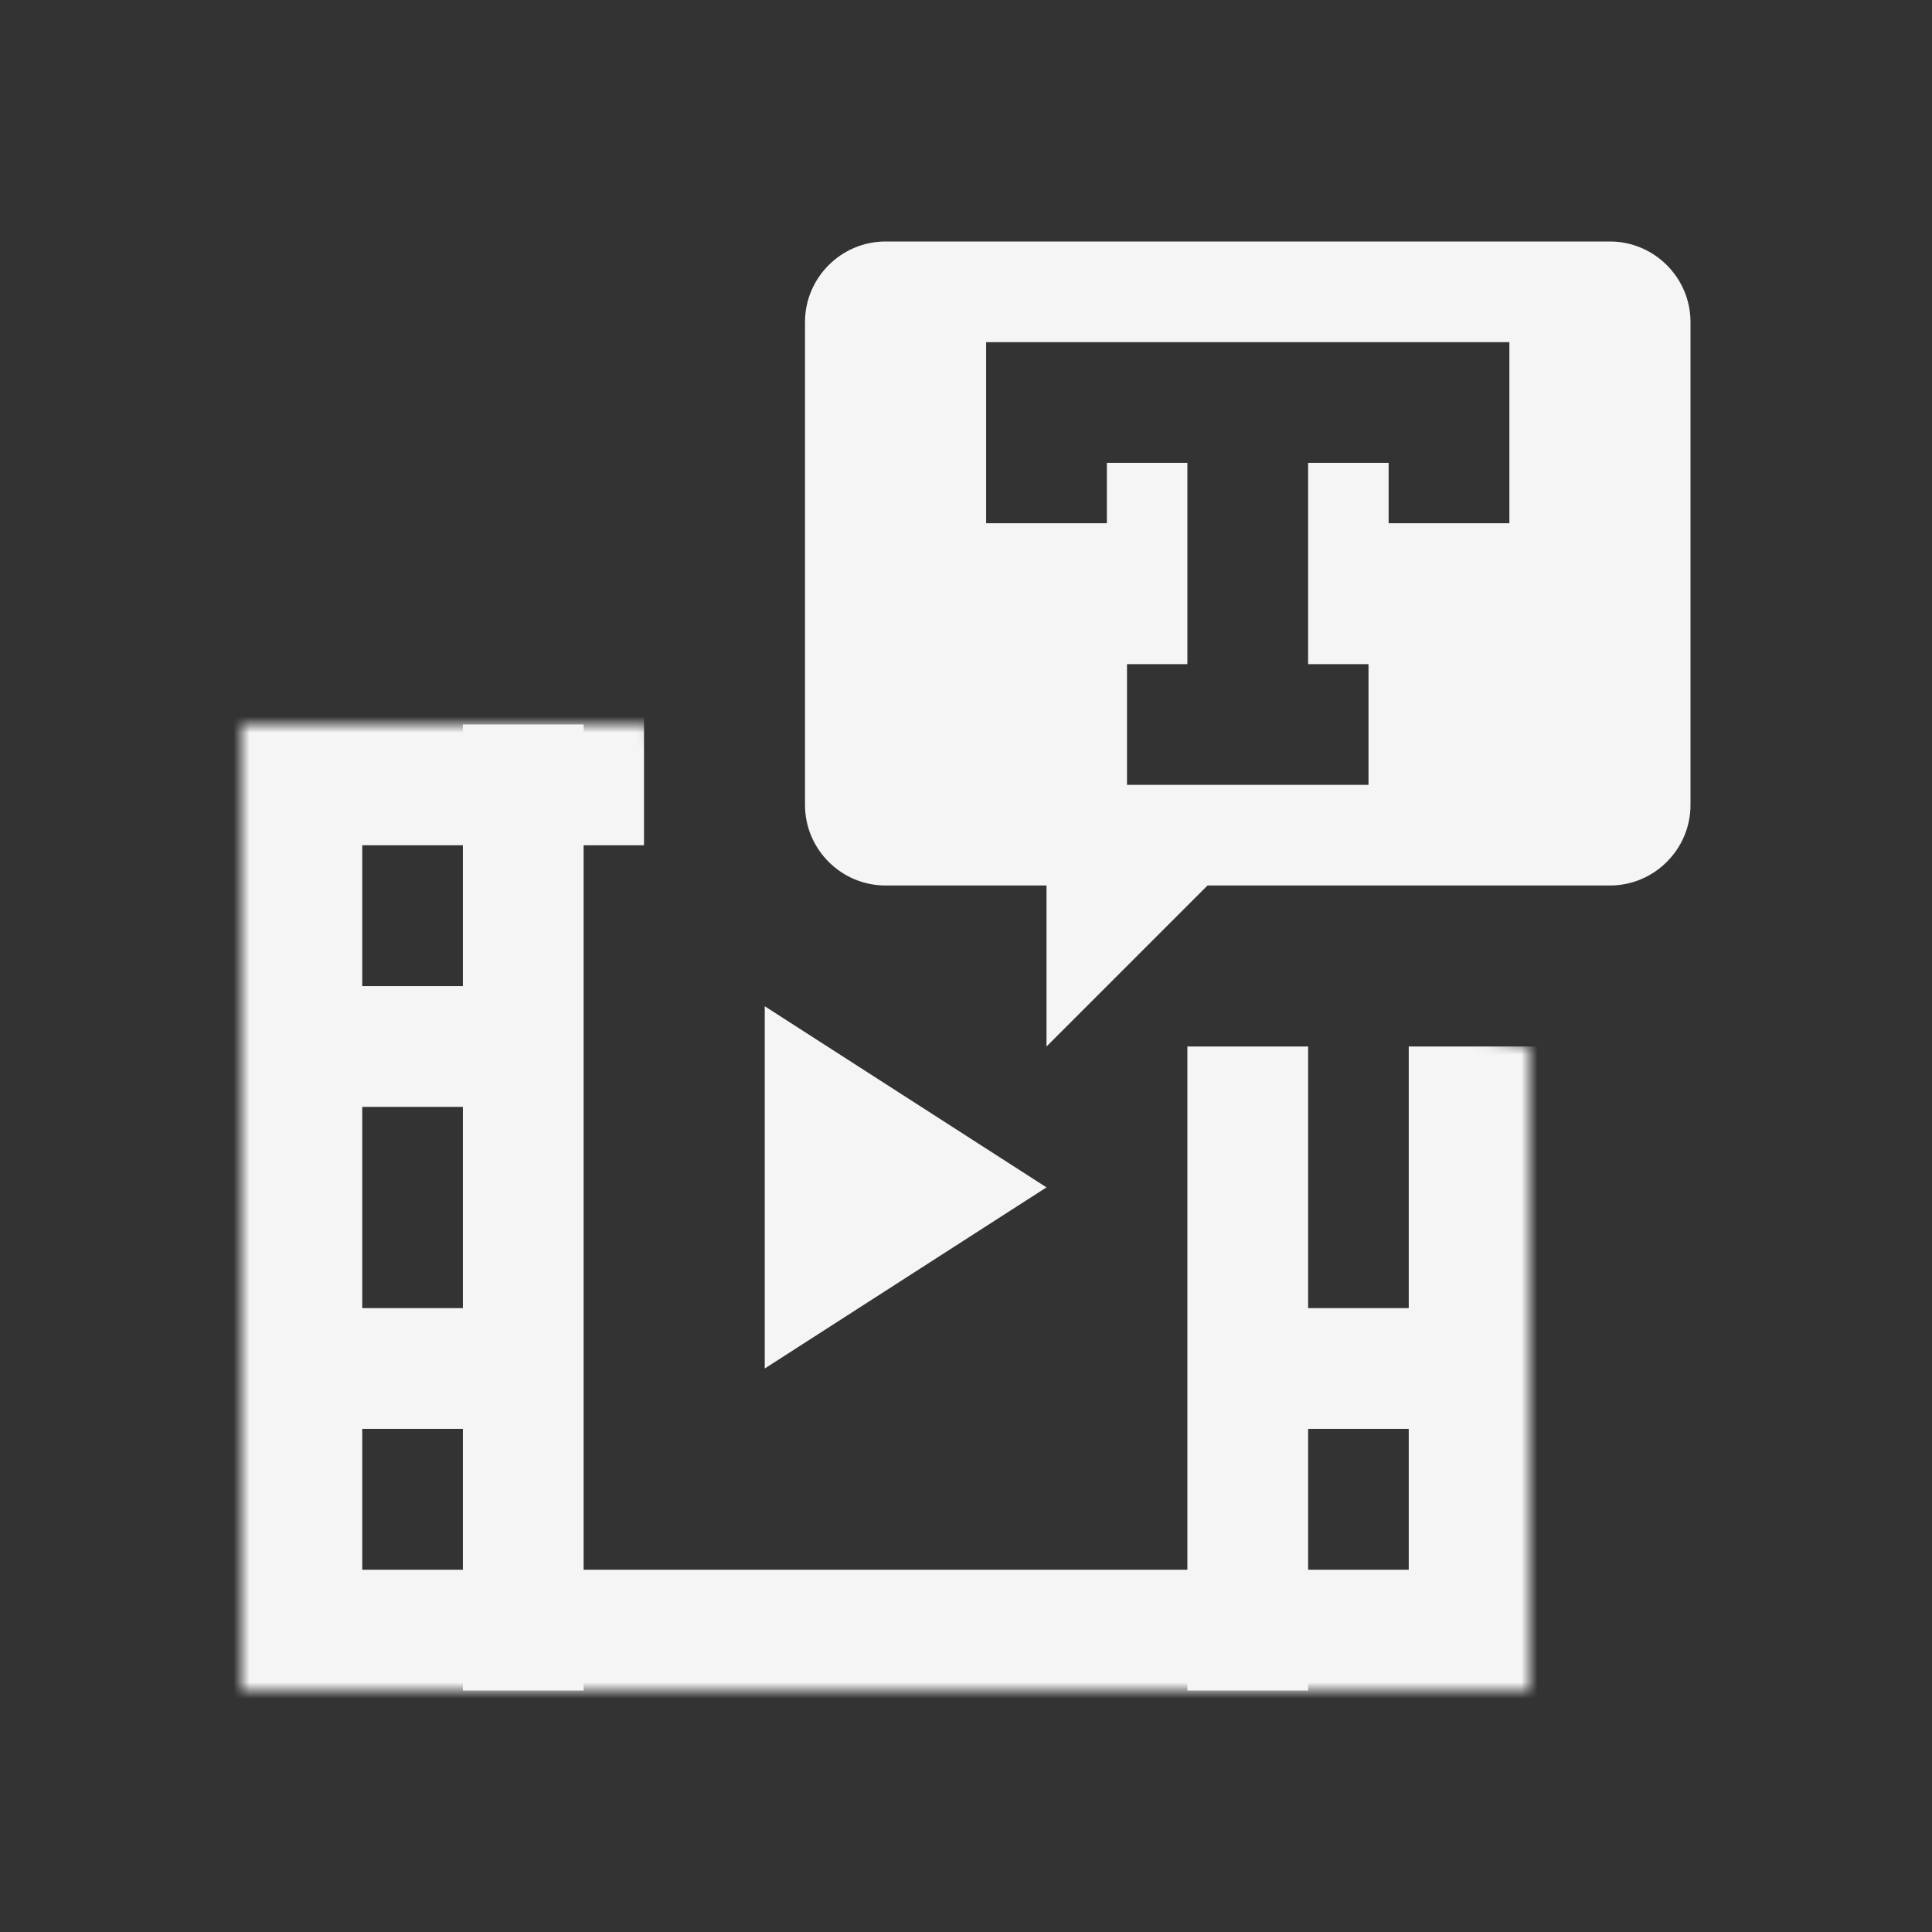
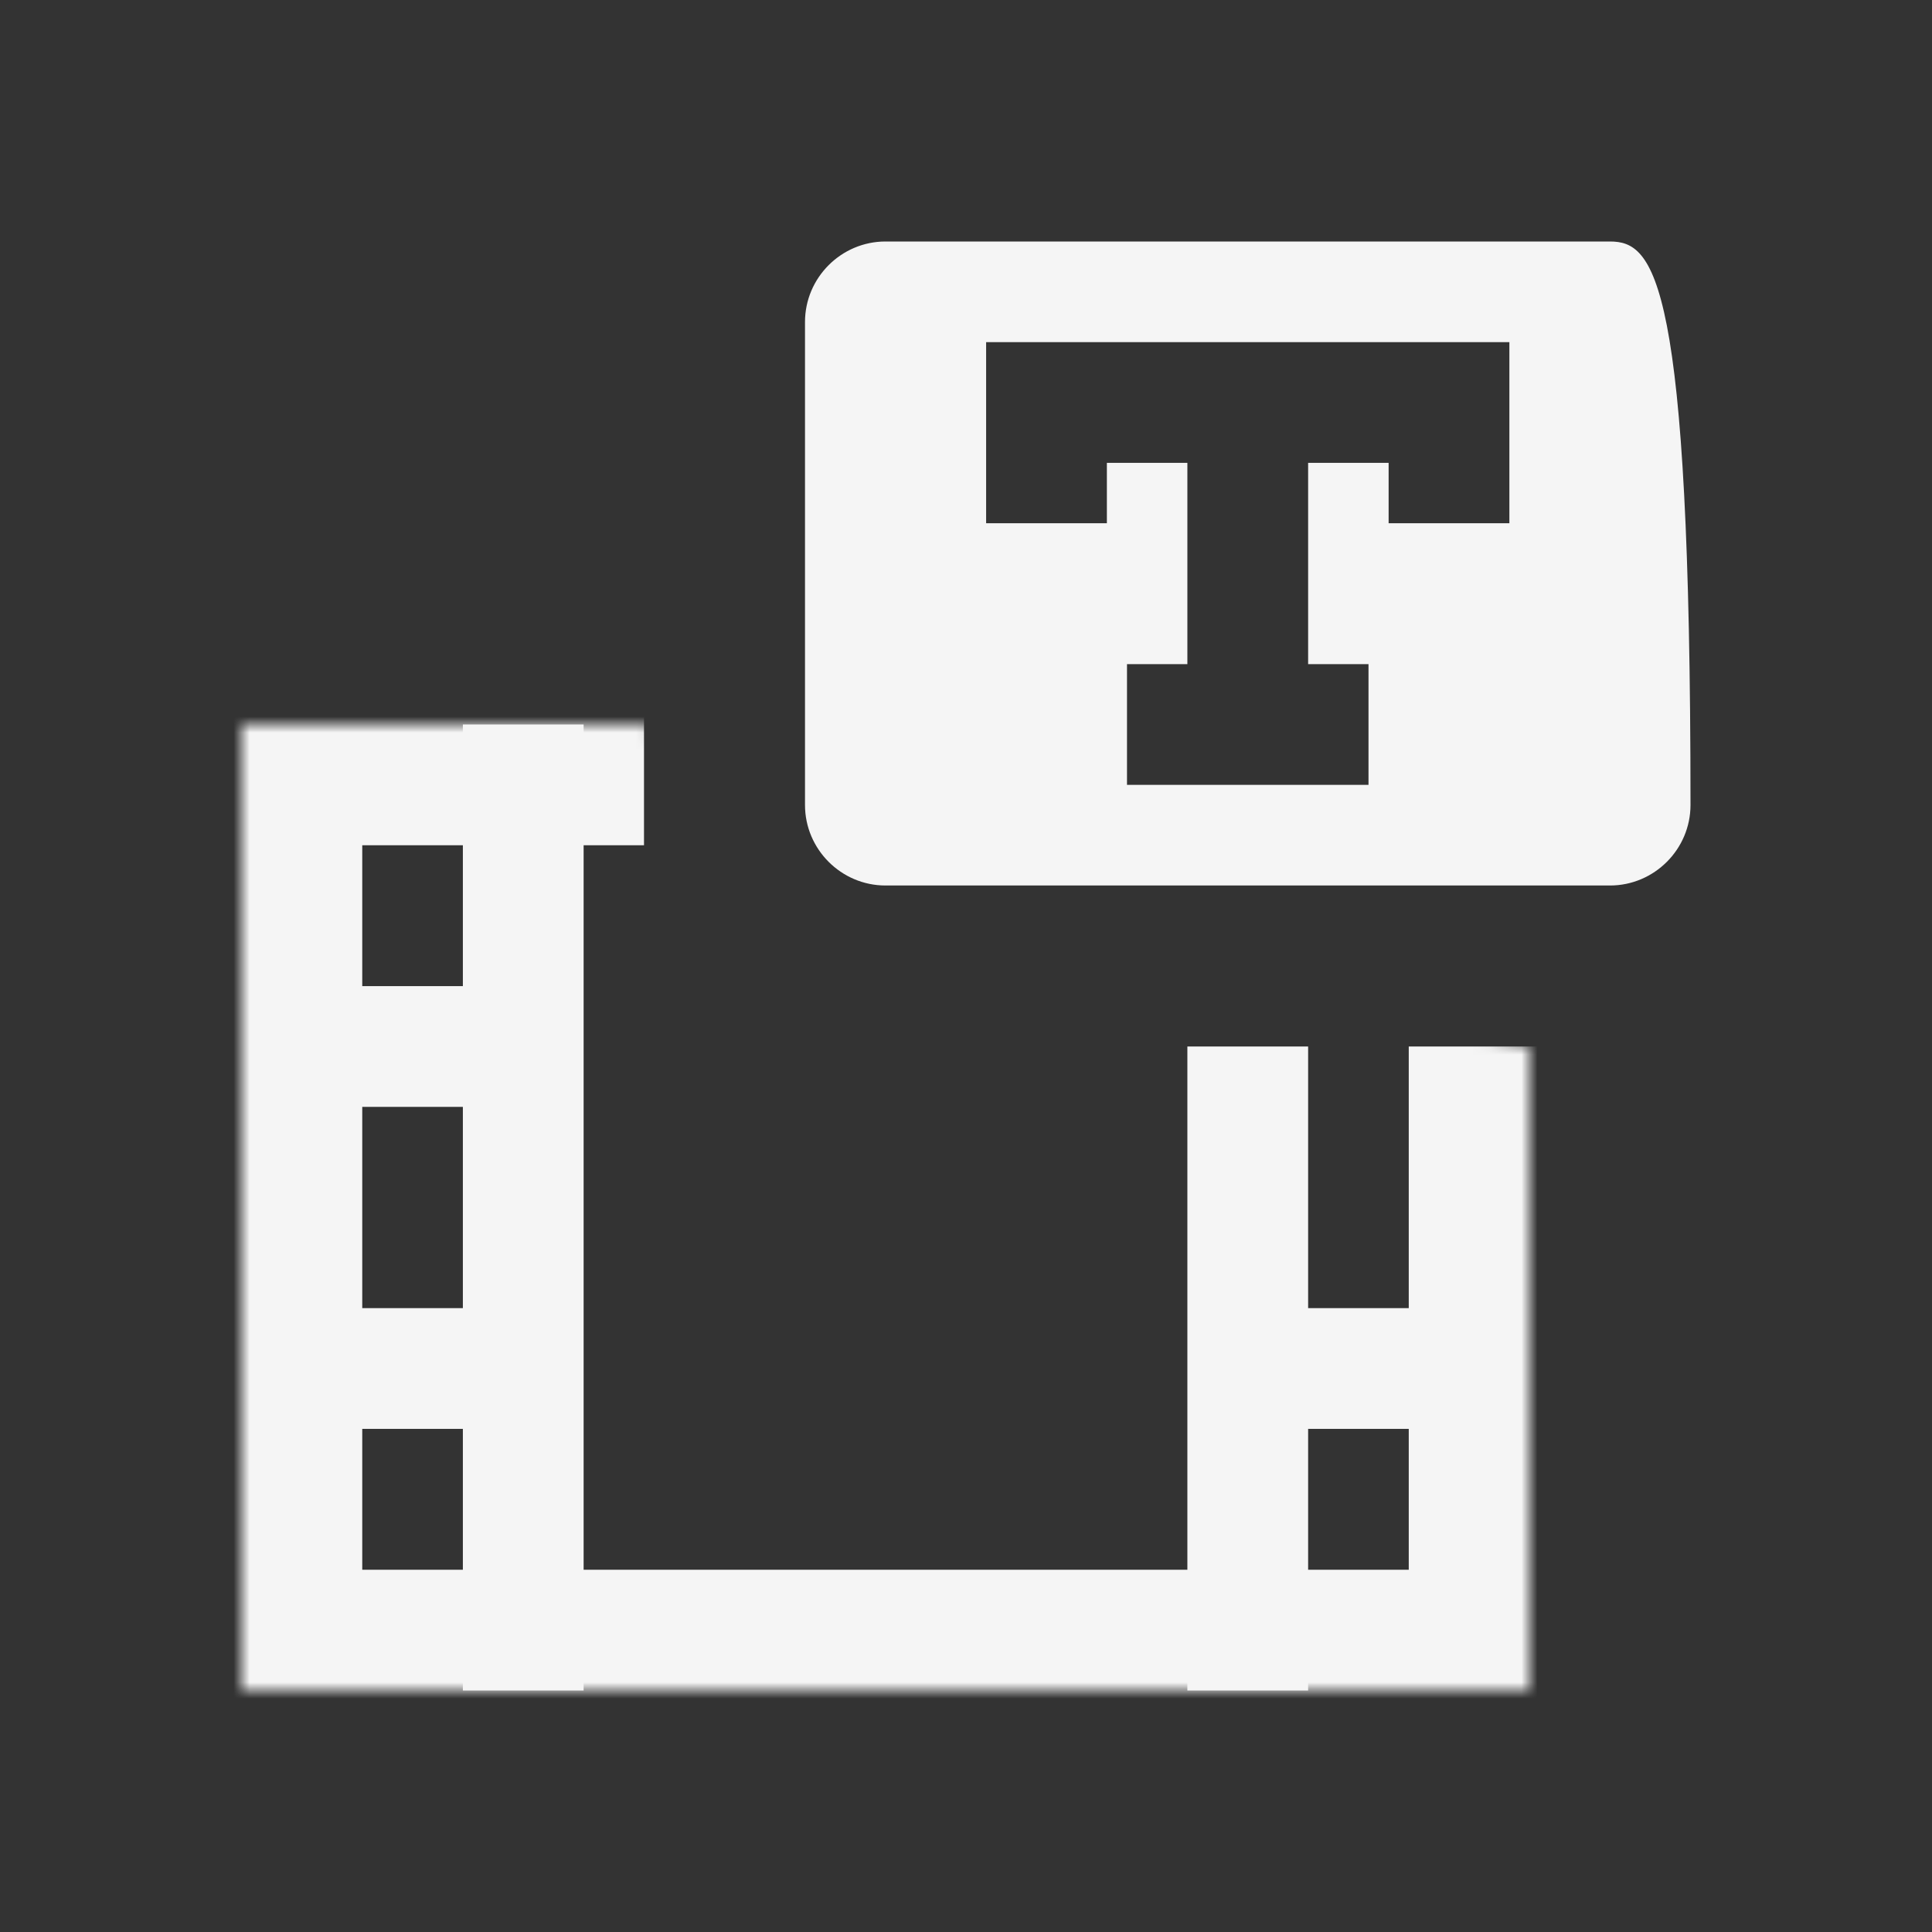
<svg xmlns="http://www.w3.org/2000/svg" width="120" height="120" viewBox="0 0 120 120" fill="none">
  <rect x="0" y="0" width="120" height="120" fill="#333333" stroke="none" />
  <mask id="path-1-inside-1_206_7651" fill="white">
    <path d="M95 65V105H15V45H40" />
  </mask>
  <path d="M95 105V112.5H102.5V105H95ZM15 105H7.5V112.5H15V105ZM15 45V37.5H7.5V45H15ZM87.5 65V105H102.5V65H87.5ZM95 97.5H15V112.5H95V97.5ZM22.5 105V45H7.5V105H22.5ZM15 52.5H40V37.5H15V52.5Z" fill="#F5F5F5" mask="url(#path-1-inside-1_206_7651)" />
  <path d="M32.5 45V105" stroke="#F5F5F5" stroke-width="7.5" stroke-miterlimit="10" />
  <path d="M77.5 65V105" stroke="#F5F5F5" stroke-width="7.5" stroke-miterlimit="10" />
  <path d="M75 85H90" stroke="#F5F5F5" stroke-width="7.5" stroke-miterlimit="10" />
  <path d="M20 85H35" stroke="#F5F5F5" stroke-width="7.5" stroke-miterlimit="10" />
  <path d="M20 65H35" stroke="#F5F5F5" stroke-width="7.5" stroke-miterlimit="10" />
-   <path d="M65 53.536V65L80 50L65 53.536Z" fill="#F5F5F5" />
-   <path fill-rule="evenodd" clip-rule="evenodd" d="M55 55H100C102.75 55 105 52.75 105 50V20C105 17.25 102.75 15 100 15H55C52.25 15 50 17.25 50 20V50C50 52.75 52.25 55 55 55ZM65 21.25H61.25V25V32.5H68.75V28.75H73.75V41.25H70V48.75H85V41.25H81.25V28.75H86.25V32.5H93.75V25V21.25H90H65Z" fill="#F5F5F5" />
-   <path d="M47.5 62.5V85L65 73.75L47.5 62.5Z" fill="#F5F5F5" />
+   <path fill-rule="evenodd" clip-rule="evenodd" d="M55 55H100C102.75 55 105 52.75 105 50C105 17.25 102.75 15 100 15H55C52.25 15 50 17.25 50 20V50C50 52.75 52.25 55 55 55ZM65 21.25H61.25V25V32.5H68.75V28.75H73.75V41.25H70V48.75H85V41.25H81.25V28.75H86.25V32.5H93.75V25V21.25H90H65Z" fill="#F5F5F5" />
</svg>